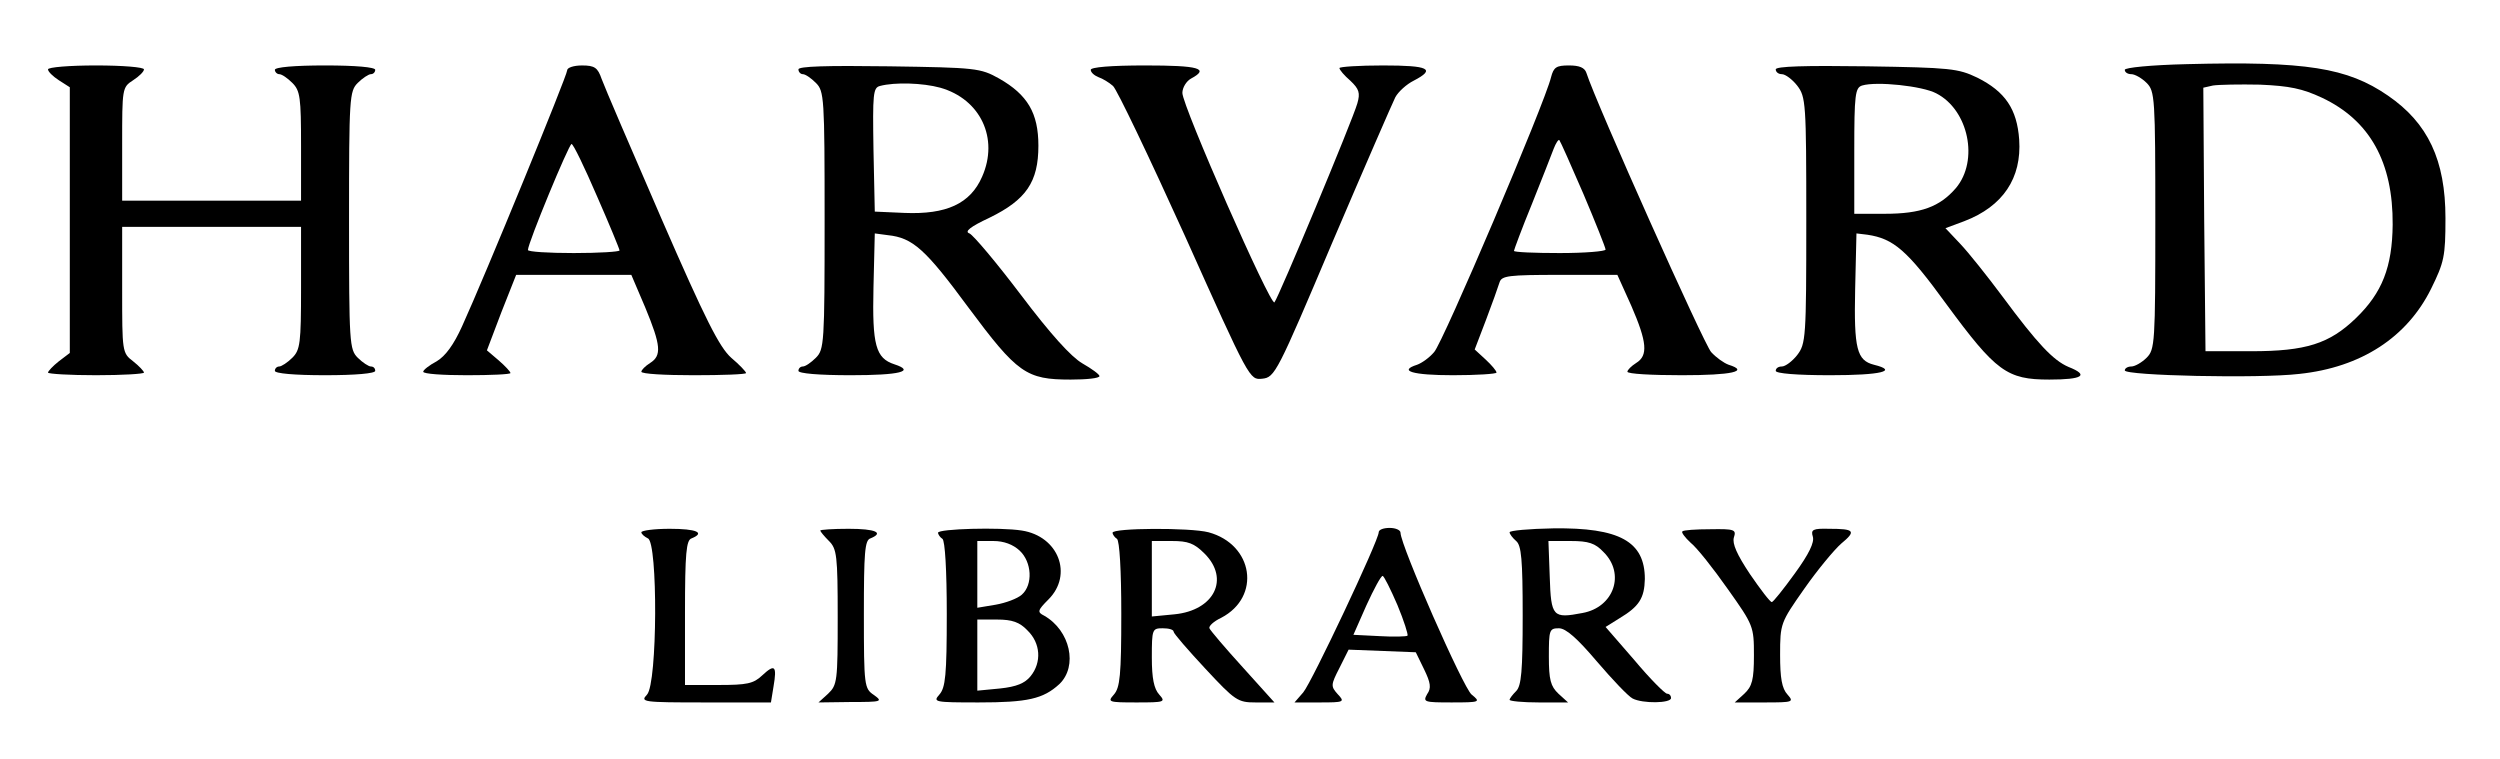
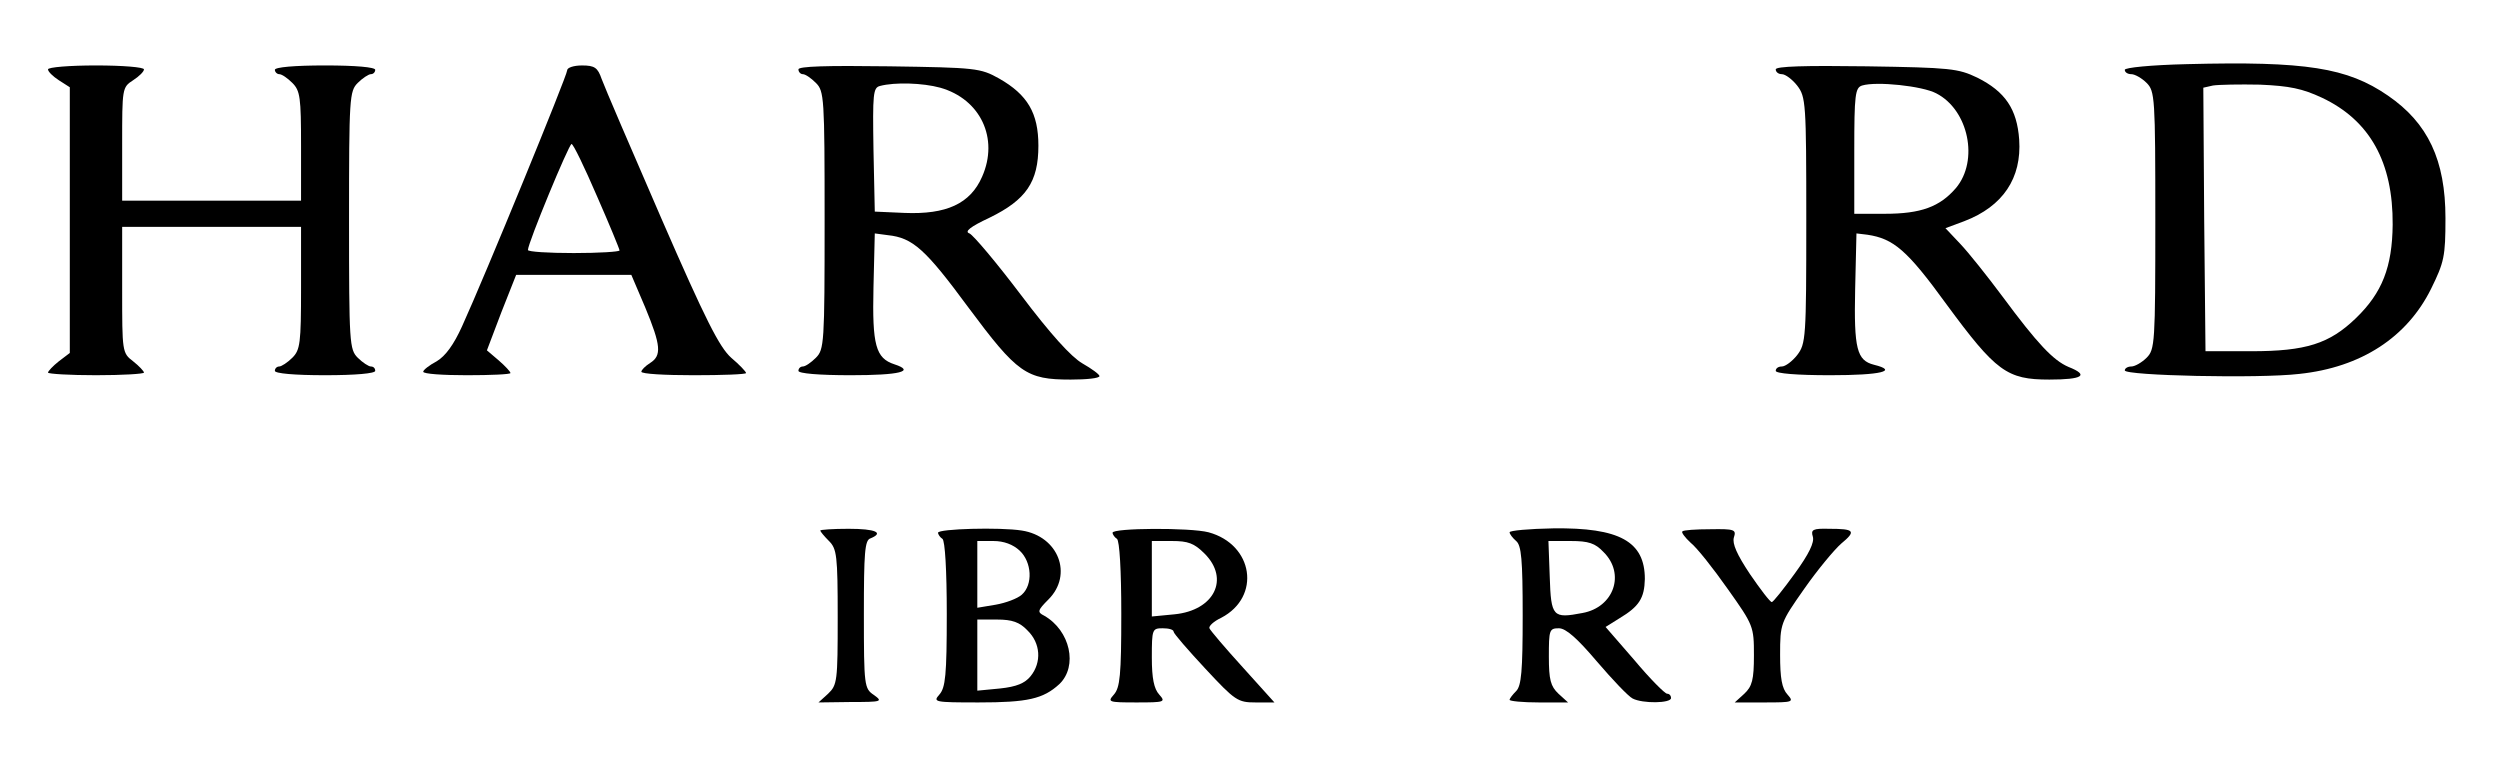
<svg xmlns="http://www.w3.org/2000/svg" version="1.0" width="573pt" height="174pt" viewBox="0 0 573 174" preserveAspectRatio="xMidYMid meet">
  <g transform="translate(0,174) scale(0.1,-0.1)" fill="#000000" stroke="none">
    <path d="M5013 1593 c-84 -2 -143 -8 -143 -13 0 -6 7 -10 15 -10 8 0 24 -9 35 -20 19 -19 20 -33 20 -315 0 -282 -1 -296 -20 -315 -11 -11 -27 -20 -35 -20 -8 0 -15 -4 -15 -9 0 -12 307 -19 400 -8 142 15 247 84 302 195 30 61 33 74 33 162 0 133 -40 218 -132 281 -93 64 -188 79 -460 72z m309 -77 c110 -52 163 -148 162 -291 -1 -97 -24 -156 -84 -214 -61 -59 -115 -76 -240 -76 l-105 0 -3 302 -2 302 22 5 c13 2 61 3 108 2 68 -3 97 -9 142 -30z" />
    <path d="M110 1581 c0 -5 11 -16 25 -25 l25 -16 0 -305 0 -304 -25 -19 c-14 -11 -25 -23 -25 -26 0 -3 50 -6 110 -6 61 0 110 3 110 6 0 3 -11 15 -25 26 -25 19 -25 22 -25 164 l0 144 205 0 205 0 0 -140 c0 -127 -2 -142 -20 -160 -11 -11 -25 -20 -30 -20 -5 0 -10 -4 -10 -10 0 -6 45 -10 115 -10 70 0 115 4 115 10 0 6 -4 10 -10 10 -5 0 -19 9 -30 20 -19 19 -20 33 -20 315 0 282 1 296 20 315 11 11 25 20 30 20 6 0 10 5 10 10 0 6 -45 10 -115 10 -70 0 -115 -4 -115 -10 0 -5 5 -10 10 -10 6 0 19 -9 30 -20 18 -18 20 -33 20 -145 l0 -125 -205 0 -205 0 0 130 c0 127 0 130 25 146 14 9 25 20 25 25 0 5 -49 9 -110 9 -60 0 -110 -4 -110 -9z" />
    <path d="M1300 1579 c0 -12 -189 -473 -241 -587 -19 -42 -38 -68 -58 -80 -17 -9 -31 -20 -31 -24 0 -5 45 -8 100 -8 55 0 100 2 100 5 0 3 -12 16 -27 29 l-27 23 33 87 34 86 132 0 132 0 32 -75 c36 -87 38 -110 11 -127 -11 -7 -20 -16 -20 -20 0 -5 54 -8 120 -8 66 0 120 2 120 5 0 3 -15 19 -34 35 -27 24 -59 87 -160 319 -69 159 -131 303 -137 320 -9 26 -16 31 -45 31 -19 0 -34 -5 -34 -11z m68 -288 c29 -66 52 -122 52 -125 0 -3 -47 -6 -105 -6 -58 0 -105 3 -105 7 0 16 94 243 100 243 4 0 30 -54 58 -119z" />
    <path d="M1830 1581 c0 -6 5 -11 10 -11 6 0 19 -9 30 -20 19 -19 20 -33 20 -315 0 -282 -1 -296 -20 -315 -11 -11 -24 -20 -30 -20 -5 0 -10 -4 -10 -10 0 -6 47 -10 120 -10 112 0 149 9 100 25 -43 14 -51 44 -48 176 l3 124 30 -4 c57 -6 86 -32 184 -165 113 -152 133 -166 235 -166 36 0 66 3 66 8 0 4 -18 17 -39 29 -26 15 -73 67 -141 157 -56 74 -109 137 -118 141 -12 4 1 15 46 36 84 41 112 82 112 165 0 75 -25 117 -90 154 -43 24 -53 25 -252 28 -144 2 -208 0 -208 -7z m325 -42 c92 -26 135 -116 96 -204 -27 -62 -82 -87 -178 -83 l-68 3 -3 142 c-2 128 -1 142 15 146 34 9 98 7 138 -4z" />
-     <path d="M2500 1580 c0 -6 8 -13 18 -17 9 -3 24 -12 33 -20 9 -8 83 -163 165 -344 148 -330 148 -330 177 -327 29 3 34 13 161 313 73 171 138 320 144 332 7 13 26 30 42 38 52 27 35 35 -70 35 -55 0 -100 -3 -100 -6 0 -4 11 -17 25 -29 20 -19 23 -28 16 -52 -11 -39 -181 -446 -190 -456 -9 -9 -211 450 -211 480 0 12 9 27 20 33 43 23 18 30 -105 30 -79 0 -125 -4 -125 -10z" />
-     <path d="M3555 1563 c-14 -59 -248 -609 -268 -630 -11 -13 -28 -25 -39 -29 -44 -14 -10 -24 82 -24 55 0 100 3 100 6 0 4 -11 17 -25 30 l-25 23 26 68 c14 37 28 76 31 86 5 15 20 17 138 17 l132 0 32 -71 c36 -83 39 -114 11 -131 -11 -7 -20 -16 -20 -20 0 -5 56 -8 125 -8 115 0 155 9 107 24 -11 4 -28 16 -40 29 -16 17 -264 571 -286 640 -4 12 -16 17 -40 17 -29 0 -35 -4 -41 -27z m74 -267 c28 -66 51 -124 51 -128 0 -4 -47 -8 -105 -8 -58 0 -105 2 -105 5 0 2 18 51 41 107 23 57 45 114 50 127 5 13 11 22 13 20 2 -2 27 -58 55 -123z" />
    <path d="M4070 1581 c0 -6 6 -11 14 -11 8 0 24 -12 35 -26 20 -26 21 -39 21 -309 0 -270 -1 -283 -21 -309 -11 -14 -27 -26 -35 -26 -8 0 -14 -4 -14 -10 0 -6 48 -10 125 -10 117 0 157 10 100 24 -39 10 -46 36 -43 173 l3 128 25 -3 c60 -9 91 -35 181 -159 114 -155 139 -173 236 -173 77 0 92 10 44 29 -35 15 -71 53 -151 161 -35 47 -78 101 -97 121 l-34 36 43 16 c89 34 132 99 126 187 -5 70 -32 110 -96 142 -44 21 -61 23 -254 26 -141 2 -208 0 -208 -7z m368 -55 c74 -38 98 -154 45 -217 -37 -43 -80 -59 -163 -59 l-70 0 0 144 c0 129 2 145 18 150 33 10 138 -1 170 -18z" />
-     <path d="M1470 520 c0 -4 7 -10 15 -14 23 -9 22 -332 -2 -358 -16 -17 -11 -18 134 -18 l150 0 6 37 c8 47 3 52 -26 25 -20 -19 -35 -22 -100 -22 l-77 0 0 165 c0 138 3 167 15 171 32 13 12 22 -50 22 -36 0 -65 -4 -65 -8z" />
-     <path d="M1880 524 c0 -2 9 -13 20 -24 18 -18 20 -33 20 -175 0 -146 -1 -155 -22 -175 l-22 -20 75 1 c70 0 73 1 52 16 -22 15 -23 20 -23 185 0 141 2 170 15 174 32 13 12 22 -50 22 -36 0 -65 -2 -65 -4z" />
+     <path d="M1880 524 c0 -2 9 -13 20 -24 18 -18 20 -33 20 -175 0 -146 -1 -155 -22 -175 l-22 -20 75 1 c70 0 73 1 52 16 -22 15 -23 20 -23 185 0 141 2 170 15 174 32 13 12 22 -50 22 -36 0 -65 -2 -65 -4" />
    <path d="M2150 519 c0 -4 5 -11 10 -14 6 -4 10 -72 10 -172 0 -141 -3 -169 -17 -185 -15 -17 -12 -18 90 -18 112 0 148 8 185 42 43 41 25 123 -35 157 -16 8 -15 12 10 37 57 57 23 145 -61 158 -50 8 -192 4 -192 -5z m187 -41 c28 -26 31 -78 5 -101 -10 -9 -37 -19 -60 -23 l-42 -7 0 77 0 76 37 0 c24 0 45 -8 60 -22z m18 -183 c30 -29 33 -73 7 -105 -13 -16 -32 -24 -70 -28 l-52 -5 0 82 0 81 45 0 c35 0 52 -6 70 -25z" />
    <path d="M2550 519 c0 -4 5 -11 10 -14 6 -4 10 -72 10 -172 0 -141 -3 -169 -17 -185 -15 -17 -13 -18 52 -18 65 0 67 1 52 18 -12 13 -17 37 -17 85 0 65 1 67 25 67 14 0 25 -3 25 -8 0 -4 33 -42 73 -85 68 -73 74 -77 115 -77 l43 0 -73 81 c-40 44 -74 84 -76 89 -2 5 10 16 27 24 92 48 74 168 -29 196 -42 11 -220 10 -220 -1z m211 -48 c58 -58 22 -130 -69 -139 l-52 -5 0 87 0 86 46 0 c37 0 51 -5 75 -29z" />
-     <path d="M3160 520 c0 -19 -154 -345 -173 -367 l-20 -23 58 0 c56 0 58 1 41 19 -16 18 -16 21 4 60 l21 42 77 -3 77 -3 19 -39 c15 -31 17 -43 7 -57 -10 -18 -7 -19 56 -19 66 0 67 1 46 18 -19 15 -163 342 -163 371 0 6 -11 11 -25 11 -14 0 -25 -4 -25 -10z m43 -167 c15 -36 25 -68 23 -70 -2 -2 -31 -3 -64 -1 l-60 3 30 68 c17 37 33 67 37 67 3 0 18 -30 34 -67z" />
    <path d="M3460 520 c0 -4 7 -13 15 -20 12 -10 15 -42 15 -171 0 -127 -3 -161 -15 -173 -8 -8 -15 -17 -15 -20 0 -3 30 -6 67 -6 l67 0 -22 20 c-18 17 -22 32 -22 85 0 61 1 65 23 65 16 0 42 -23 87 -76 36 -42 72 -80 82 -85 23 -12 88 -11 88 1 0 6 -4 10 -9 10 -5 0 -39 34 -75 77 l-66 76 32 20 c45 27 57 46 58 90 0 86 -58 118 -210 116 -55 -1 -100 -5 -100 -9z m215 -45 c51 -50 24 -127 -48 -140 -68 -13 -72 -9 -75 83 l-3 82 51 0 c41 0 56 -5 75 -25z" />
    <path d="M3856 522 c-3 -2 6 -14 19 -26 14 -11 52 -59 85 -106 59 -83 60 -86 60 -152 0 -56 -4 -71 -22 -88 l-22 -20 69 0 c65 0 67 1 52 18 -13 14 -17 38 -17 91 0 72 1 74 55 151 30 43 69 90 85 104 35 29 31 34 -28 34 -37 1 -42 -2 -37 -18 4 -13 -9 -40 -41 -84 -26 -36 -50 -66 -53 -66 -4 0 -26 29 -50 64 -30 45 -41 70 -37 84 6 18 2 20 -54 19 -33 0 -62 -2 -64 -5z" />
  </g>
</svg>